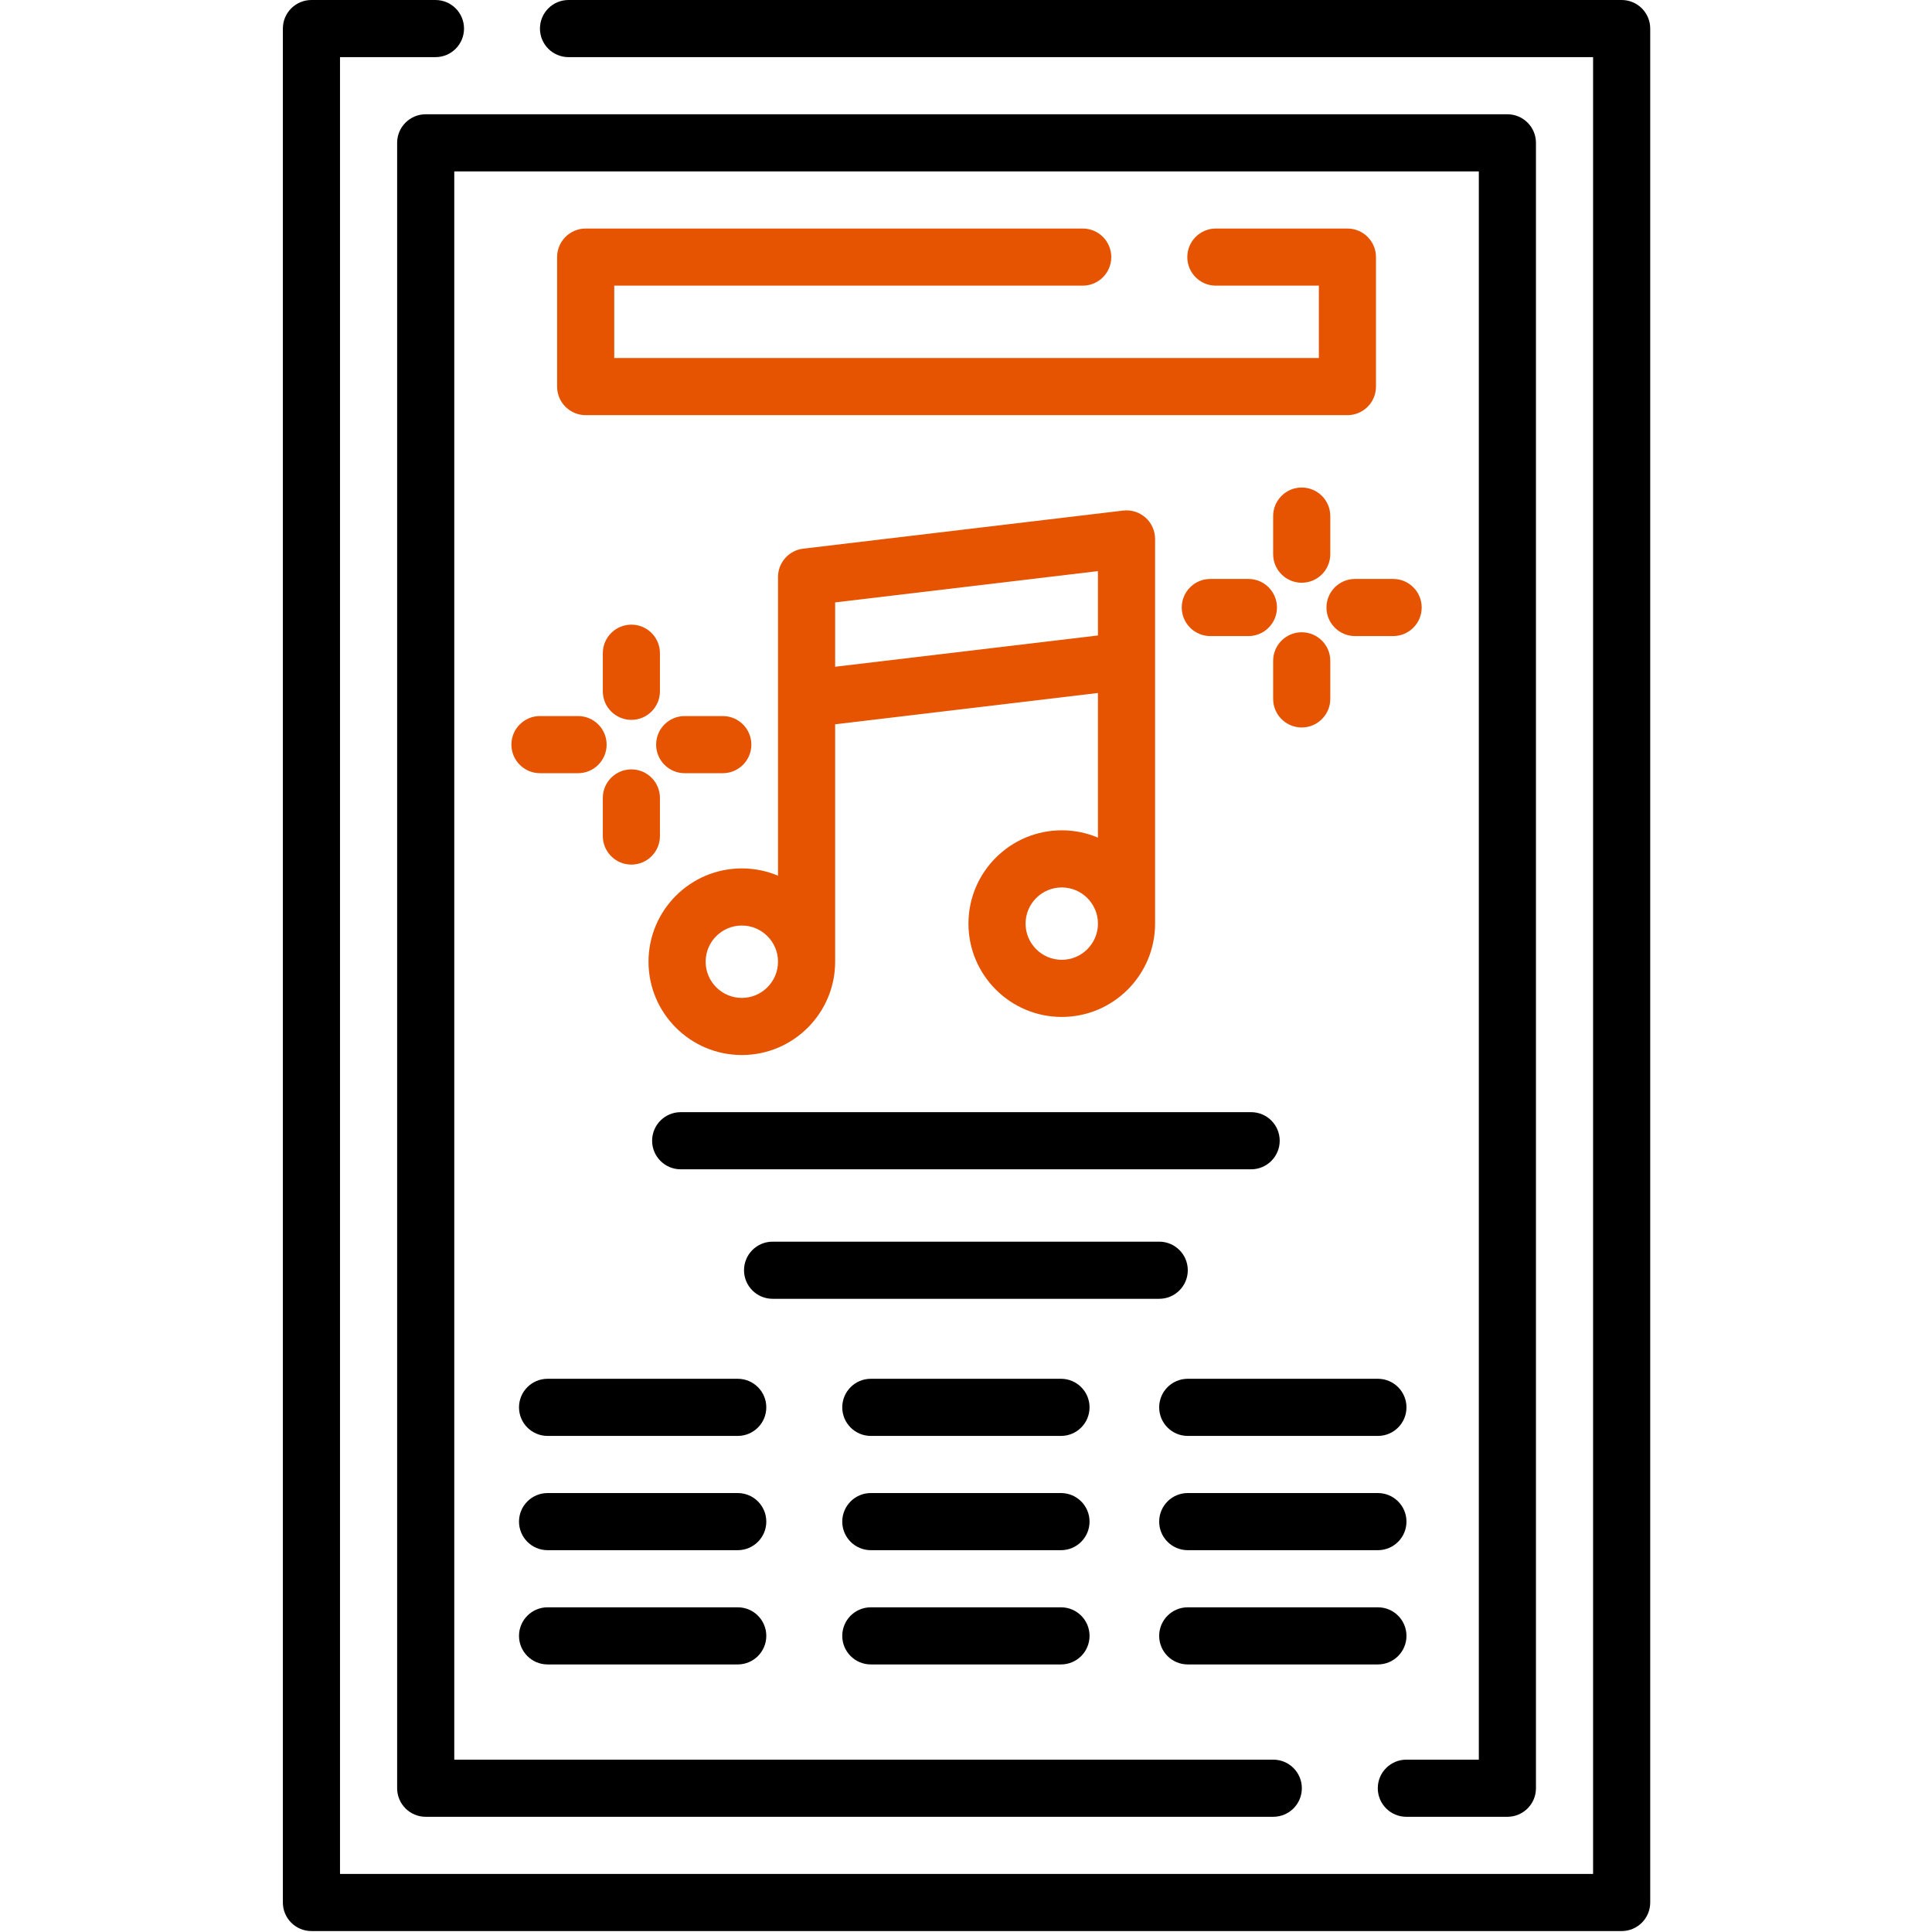
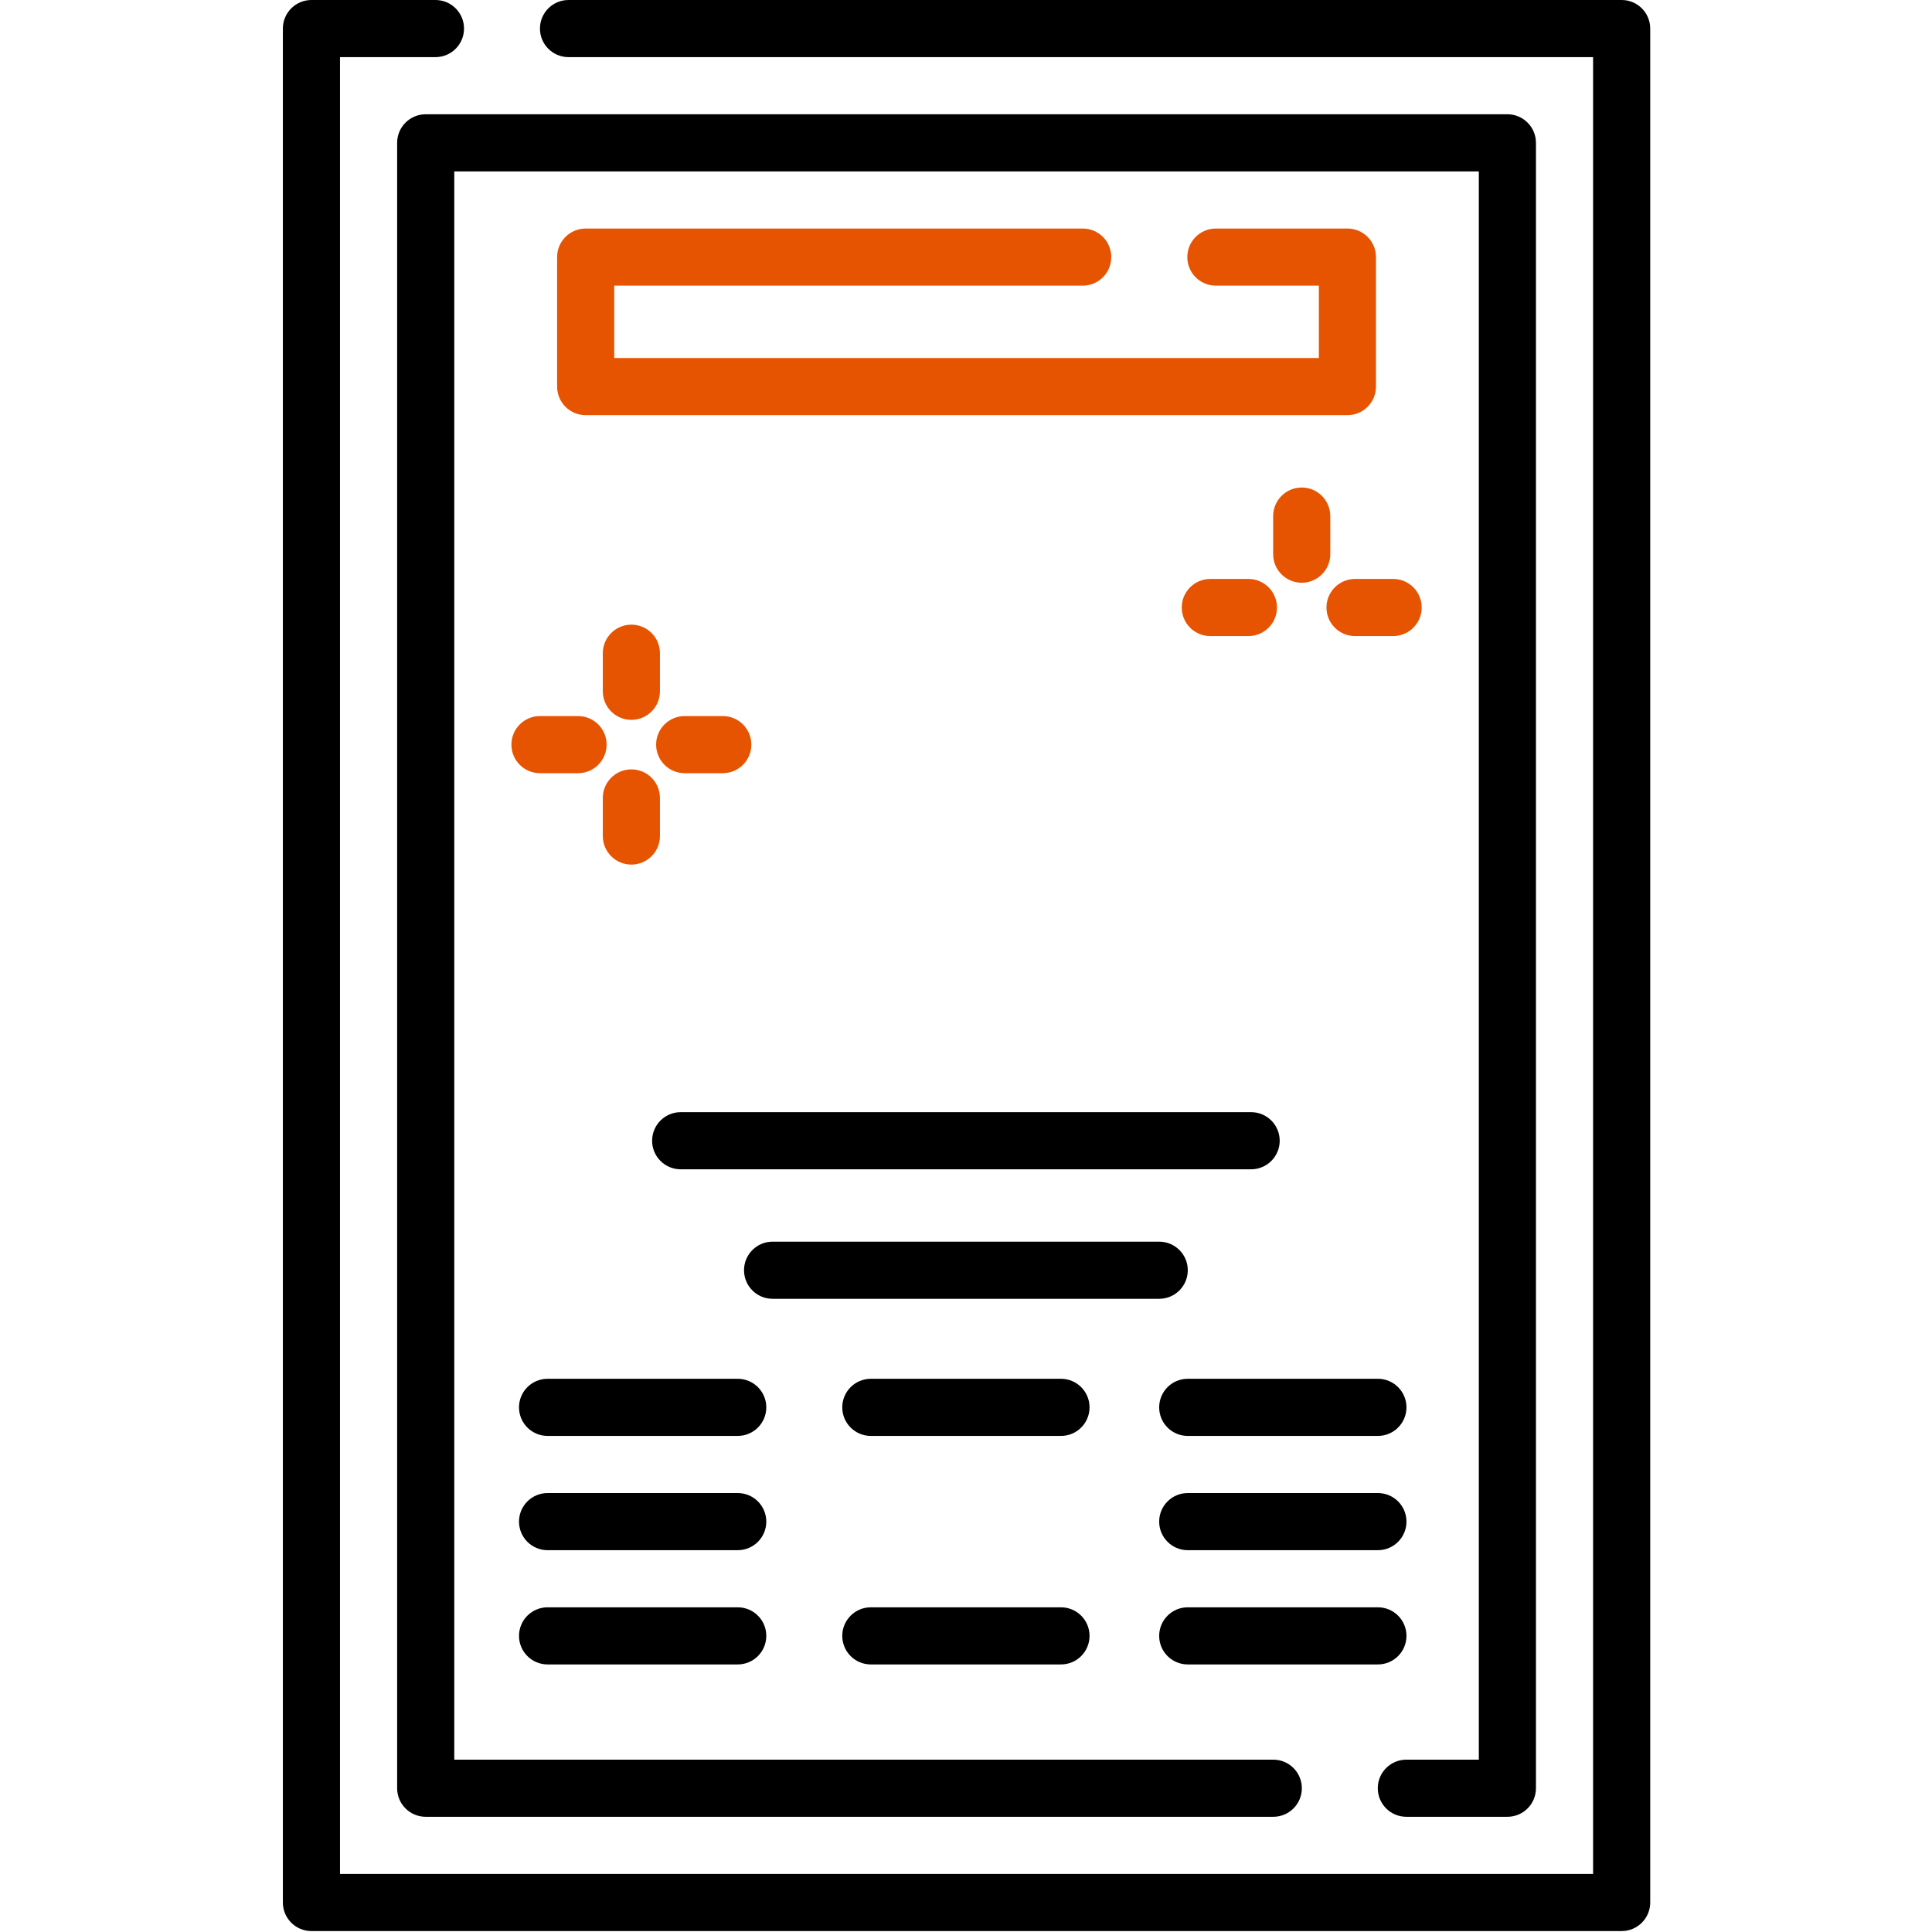
<svg xmlns="http://www.w3.org/2000/svg" width="683" height="683" viewBox="0 0 683 683" fill="none">
  <g clip-path="url(#clip0_33_65)">
    <path d="M497.172 642.271H532.896C538.469 642.271 542.99 637.75 542.99 632.172V50.495C542.99 44.917 538.469 40.396 532.896 40.396H150.495C144.917 40.396 140.396 44.917 140.396 50.495V632.172C140.396 637.75 144.917 642.271 150.495 642.271H450.13C455.703 642.271 460.229 637.75 460.229 632.172C460.229 626.594 455.703 622.073 450.13 622.073H160.594V60.594H522.797V622.073H497.172C491.594 622.073 487.073 626.594 487.073 632.172C487.073 637.75 491.594 642.271 497.172 642.271Z" fill="black" />
    <path d="M573.286 -1.52588e-05H200.984C195.406 -1.52588e-05 190.885 4.521 190.885 10.099C190.885 15.677 195.406 20.198 200.984 20.198H563.188V662.469H120.198V20.198H153.943C159.521 20.198 164.042 15.677 164.042 10.099C164.042 4.521 159.521 -1.52588e-05 153.943 -1.52588e-05H110.099C104.521 -1.52588e-05 100 4.521 100 10.099V672.568C100 678.146 104.521 682.667 110.099 682.667H573.292C578.865 682.667 583.385 678.146 583.385 672.568V10.099C583.385 4.521 578.865 -1.52588e-05 573.286 -1.52588e-05Z" fill="black" />
    <path d="M382.76 100.984C388.339 100.984 392.859 96.463 392.859 90.885C392.859 85.312 388.339 80.792 382.76 80.792H207.047C201.469 80.792 196.948 85.312 196.948 90.885V136.667C196.948 142.245 201.469 146.766 207.047 146.766H476.344C481.917 146.766 486.437 142.245 486.437 136.667V90.885C486.437 85.312 481.917 80.792 476.344 80.792H429.828C424.255 80.792 419.734 85.312 419.734 90.885C419.734 96.463 424.255 100.984 429.828 100.984H466.245V126.568H217.146V100.984H382.76Z" fill="#E65402" />
    <path d="M240.635 413.37H442.302C447.875 413.37 452.401 408.849 452.401 403.271C452.401 397.693 447.875 393.172 442.302 393.172H240.635C235.057 393.172 230.536 397.693 230.536 403.271C230.536 408.849 235.057 413.37 240.635 413.37Z" fill="black" />
    <path d="M419.906 449.052C419.906 443.474 415.385 438.953 409.807 438.953H273.125C267.547 438.953 263.026 443.474 263.026 449.052C263.026 454.63 267.547 459.151 273.125 459.151H409.807C415.385 459.151 419.906 454.63 419.906 449.052Z" fill="black" />
-     <path d="M262.25 372.974C280.443 372.974 295.24 358.177 295.24 339.984V256.047L388.146 244.984V296.115C384.208 294.453 379.885 293.531 375.354 293.531C357.161 293.531 342.365 308.333 342.365 326.521C342.365 344.714 357.161 359.51 375.354 359.51C393.547 359.51 408.344 344.714 408.344 326.521V190.526C408.344 187.641 407.109 184.891 404.953 182.974C402.792 181.057 399.911 180.156 397.052 180.5L283.948 193.964C278.87 194.568 275.042 198.875 275.042 203.99V309.578C271.109 307.917 266.786 307 262.25 307C244.062 307 229.26 321.797 229.26 339.99C229.26 358.177 244.062 372.974 262.25 372.974ZM375.354 339.312C368.302 339.312 362.562 333.573 362.562 326.521C362.562 319.469 368.302 313.729 375.354 313.729C382.411 313.729 388.146 319.469 388.146 326.521C388.146 333.573 382.406 339.312 375.354 339.312ZM295.24 212.958L388.146 201.901V224.646L295.24 235.708V212.958ZM262.25 327.193C269.302 327.193 275.042 332.932 275.042 339.984C275.042 347.042 269.302 352.781 262.25 352.781C255.198 352.781 249.458 347.042 249.458 339.984C249.458 332.932 255.198 327.193 262.25 327.193Z" fill="#E65402" />
    <path d="M470.281 182.448C470.281 176.87 465.76 172.349 460.182 172.349C454.604 172.349 450.083 176.87 450.083 182.448V195.911C450.083 201.49 454.604 206.01 460.182 206.01C465.76 206.01 470.281 201.49 470.281 195.911V182.448Z" fill="#E65402" />
    <path d="M502.599 214.766C502.599 209.187 498.078 204.667 492.5 204.667H479.031C473.458 204.667 468.932 209.187 468.932 214.766C468.932 220.344 473.458 224.865 479.031 224.865H492.5C498.078 224.865 502.599 220.344 502.599 214.766Z" fill="#E65402" />
-     <path d="M450.083 233.615V247.078C450.083 252.656 454.604 257.177 460.182 257.177C465.76 257.177 470.281 252.656 470.281 247.078V233.615C470.281 228.036 465.76 223.516 460.182 223.516C454.604 223.516 450.083 228.036 450.083 233.615Z" fill="#E65402" />
    <path d="M441.333 204.667H427.87C422.292 204.667 417.771 209.187 417.771 214.766C417.771 220.344 422.292 224.865 427.87 224.865H441.333C446.911 224.865 451.432 220.344 451.432 214.766C451.432 209.187 446.911 204.667 441.333 204.667Z" fill="#E65402" />
    <path d="M223.203 220.823C217.625 220.823 213.104 225.344 213.104 230.922V244.385C213.104 249.964 217.625 254.484 223.203 254.484C228.781 254.484 233.302 249.964 233.302 244.385V230.922C233.302 225.344 228.781 220.823 223.203 220.823Z" fill="#E65402" />
    <path d="M180.792 263.24C180.792 268.812 185.312 273.339 190.885 273.339H204.354C209.932 273.339 214.453 268.812 214.453 263.24C214.453 257.661 209.932 253.141 204.354 253.141H190.885C185.307 253.141 180.792 257.661 180.792 263.24Z" fill="#E65402" />
    <path d="M213.104 295.552C213.104 301.13 217.625 305.651 223.203 305.651C228.781 305.651 233.302 301.13 233.302 295.552V282.089C233.302 276.51 228.781 271.99 223.203 271.99C217.625 271.99 213.104 276.51 213.104 282.089V295.552Z" fill="#E65402" />
    <path d="M242.052 273.339H255.521C261.094 273.339 265.62 268.812 265.62 263.24C265.62 257.661 261.094 253.141 255.521 253.141H242.052C236.474 253.141 231.953 257.661 231.953 263.24C231.953 268.812 236.474 273.339 242.052 273.339Z" fill="#E65402" />
    <path d="M260.802 487.427H193.578C188.005 487.427 183.479 491.948 183.479 497.526C183.479 503.104 188.005 507.625 193.578 507.625H260.802C266.38 507.625 270.901 503.104 270.901 497.526C270.901 491.948 266.38 487.427 260.802 487.427Z" fill="black" />
    <path d="M260.802 527.823H193.578C188.005 527.823 183.479 532.344 183.479 537.922C183.479 543.495 188.005 548.021 193.578 548.021H260.802C266.38 548.021 270.901 543.495 270.901 537.922C270.901 532.344 266.38 527.823 260.802 527.823Z" fill="black" />
    <path d="M260.802 568.214H193.578C188.005 568.214 183.479 572.74 183.479 578.313C183.479 583.891 188.005 588.411 193.578 588.411H260.802C266.38 588.411 270.901 583.891 270.901 578.313C270.901 572.734 266.38 568.214 260.802 568.214Z" fill="black" />
    <path d="M487.115 487.427H419.891C414.312 487.427 409.792 491.948 409.792 497.526C409.792 503.104 414.312 507.625 419.891 507.625H487.115C492.693 507.625 497.214 503.104 497.214 497.526C497.214 491.948 492.693 487.427 487.115 487.427Z" fill="black" />
    <path d="M487.115 527.823H419.891C414.312 527.823 409.792 532.344 409.792 537.922C409.792 543.495 414.312 548.021 419.891 548.021H487.115C492.693 548.021 497.214 543.495 497.214 537.922C497.214 532.344 492.693 527.823 487.115 527.823Z" fill="black" />
    <path d="M419.891 588.411H487.115C492.693 588.411 497.214 583.891 497.214 578.313C497.214 572.74 492.693 568.214 487.115 568.214H419.891C414.312 568.214 409.792 572.74 409.792 578.313C409.792 583.891 414.312 588.411 419.891 588.411Z" fill="black" />
    <path d="M375.078 487.427H307.854C302.281 487.427 297.755 491.948 297.755 497.526C297.755 503.104 302.281 507.625 307.854 507.625H375.078C380.656 507.625 385.177 503.104 385.177 497.526C385.177 491.948 380.656 487.427 375.078 487.427Z" fill="black" />
-     <path d="M375.078 527.823H307.854C302.281 527.823 297.755 532.344 297.755 537.922C297.755 543.495 302.281 548.021 307.854 548.021H375.078C380.656 548.021 385.177 543.495 385.177 537.922C385.177 532.344 380.656 527.823 375.078 527.823Z" fill="black" />
    <path d="M375.078 568.214H307.854C302.281 568.214 297.755 572.74 297.755 578.313C297.755 583.891 302.281 588.411 307.854 588.411H375.078C380.656 588.411 385.177 583.891 385.177 578.313C385.177 572.734 380.656 568.214 375.078 568.214Z" fill="black" />
  </g>
  <defs>
    <clipPath id="clip0_33_65">
      <rect width="682.667" height="682.667" fill="white" />
    </clipPath>
  </defs>
</svg>